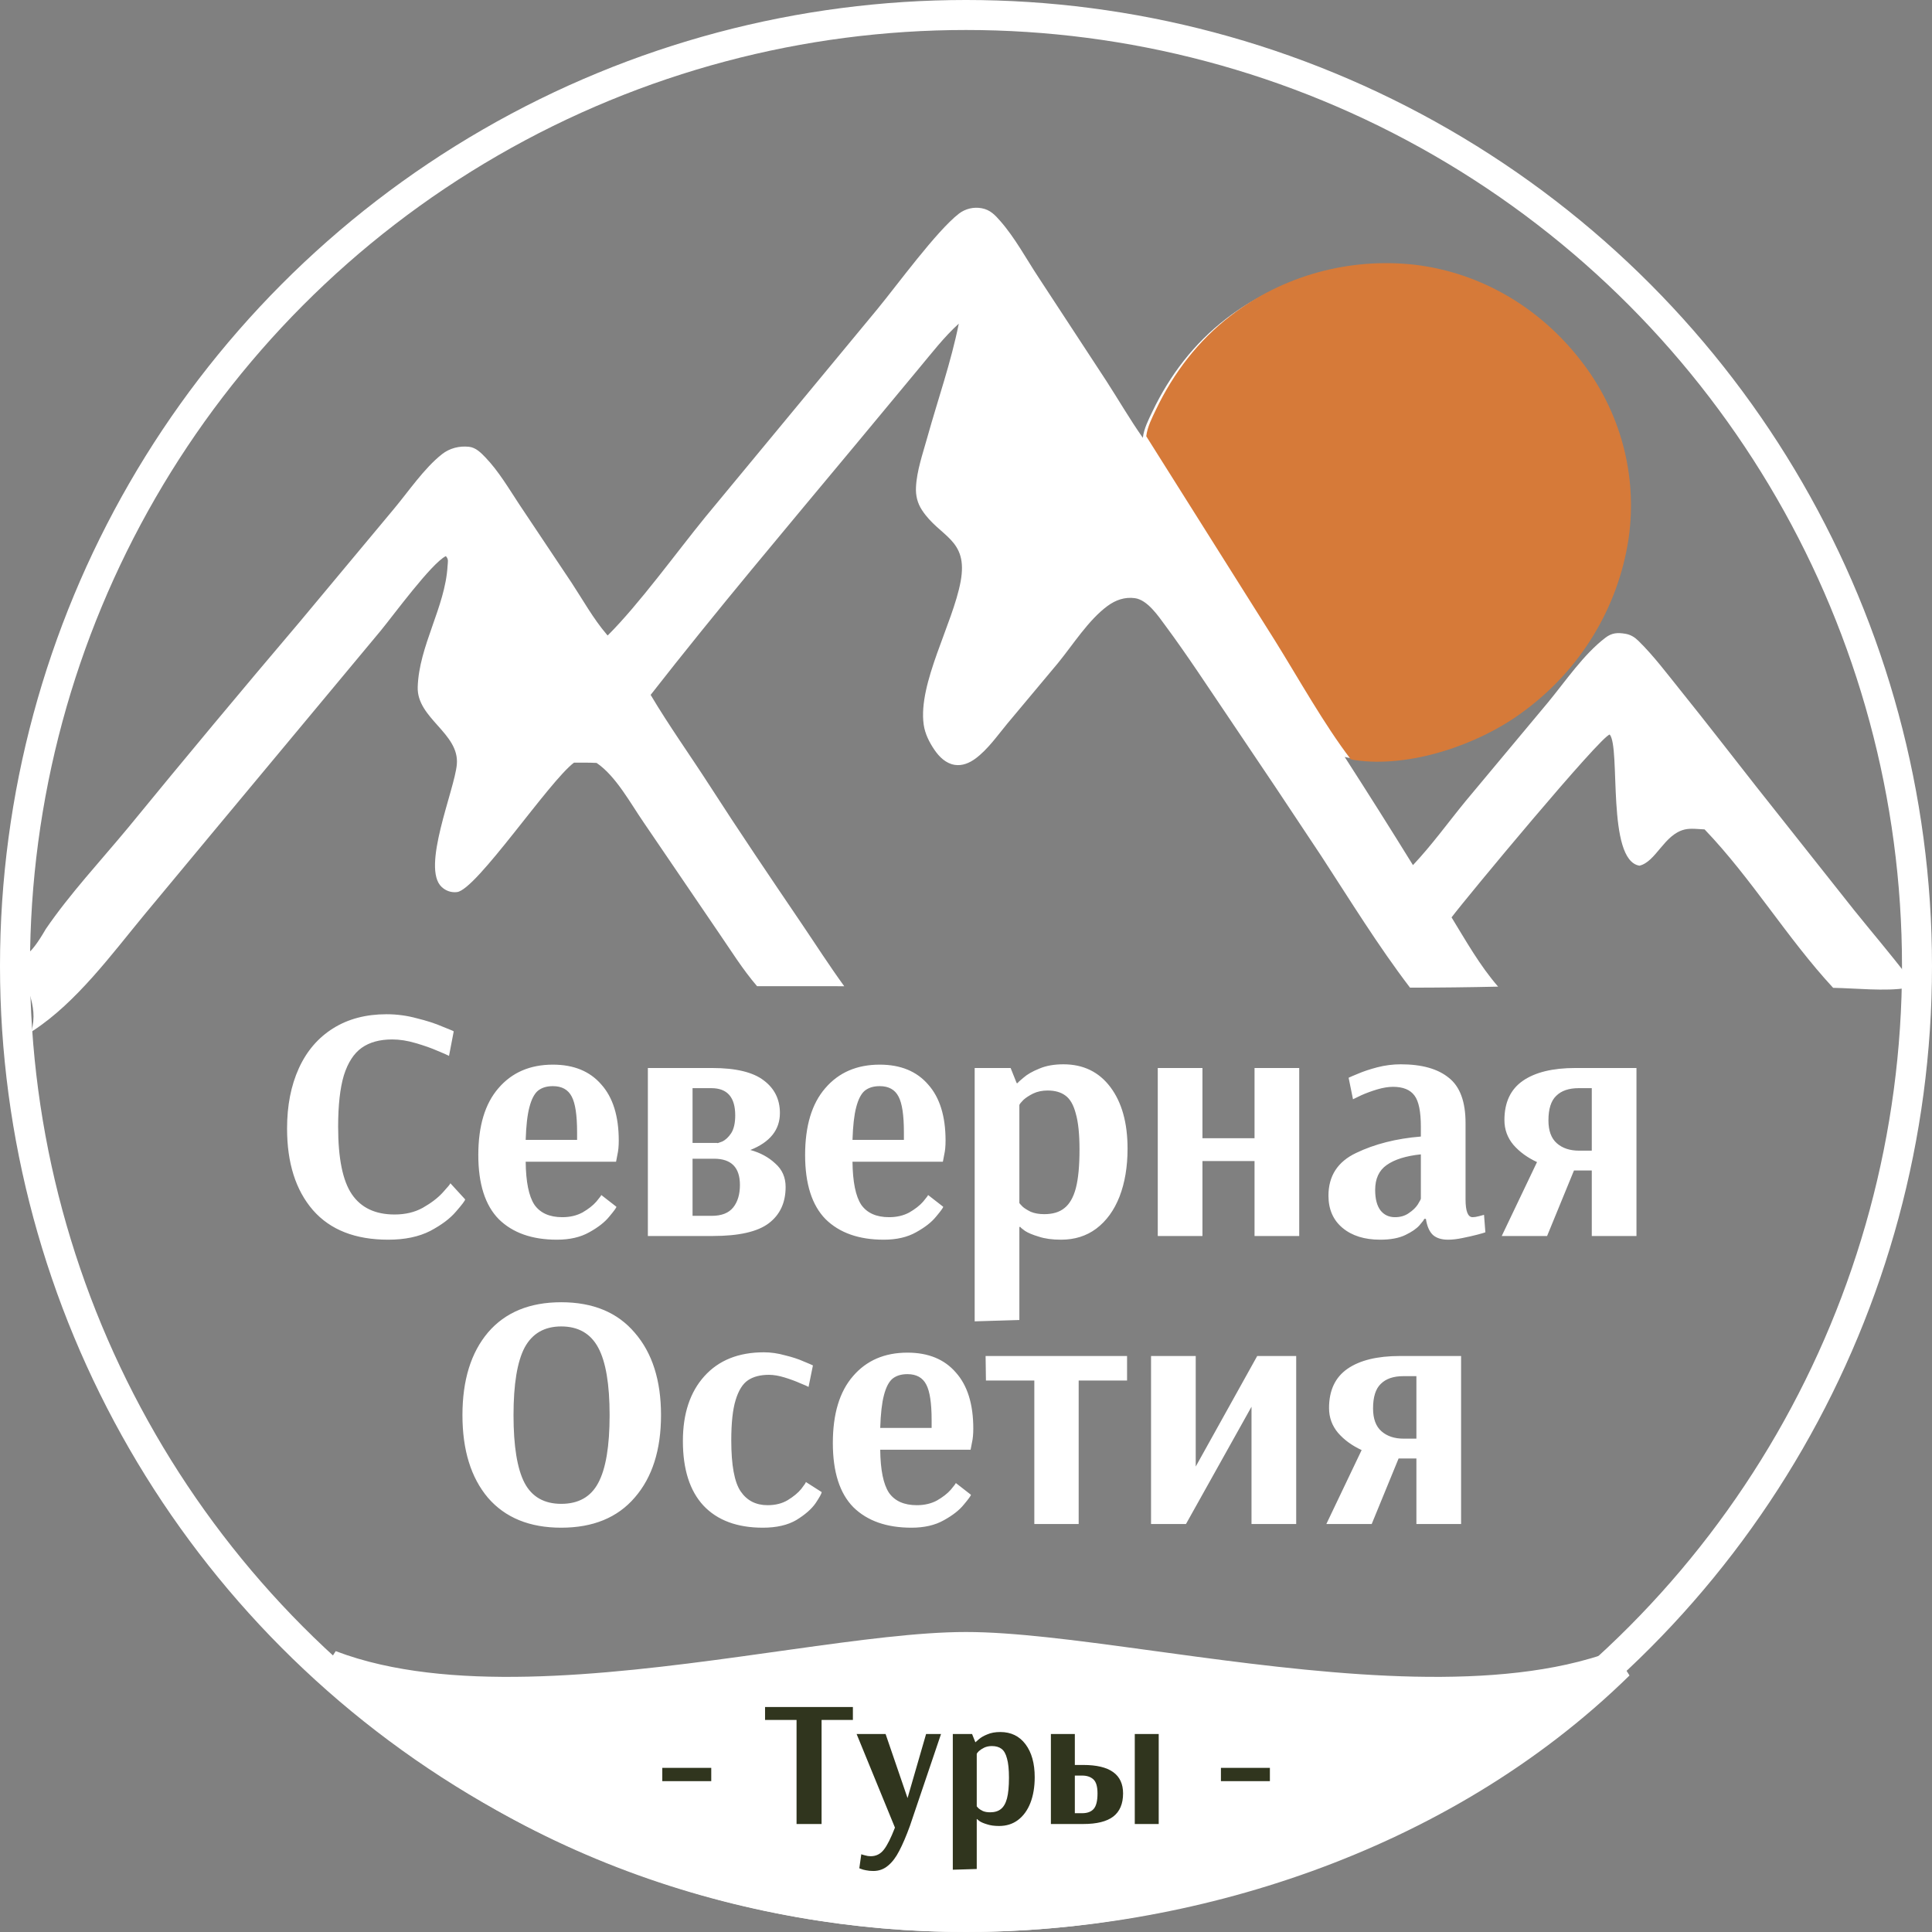
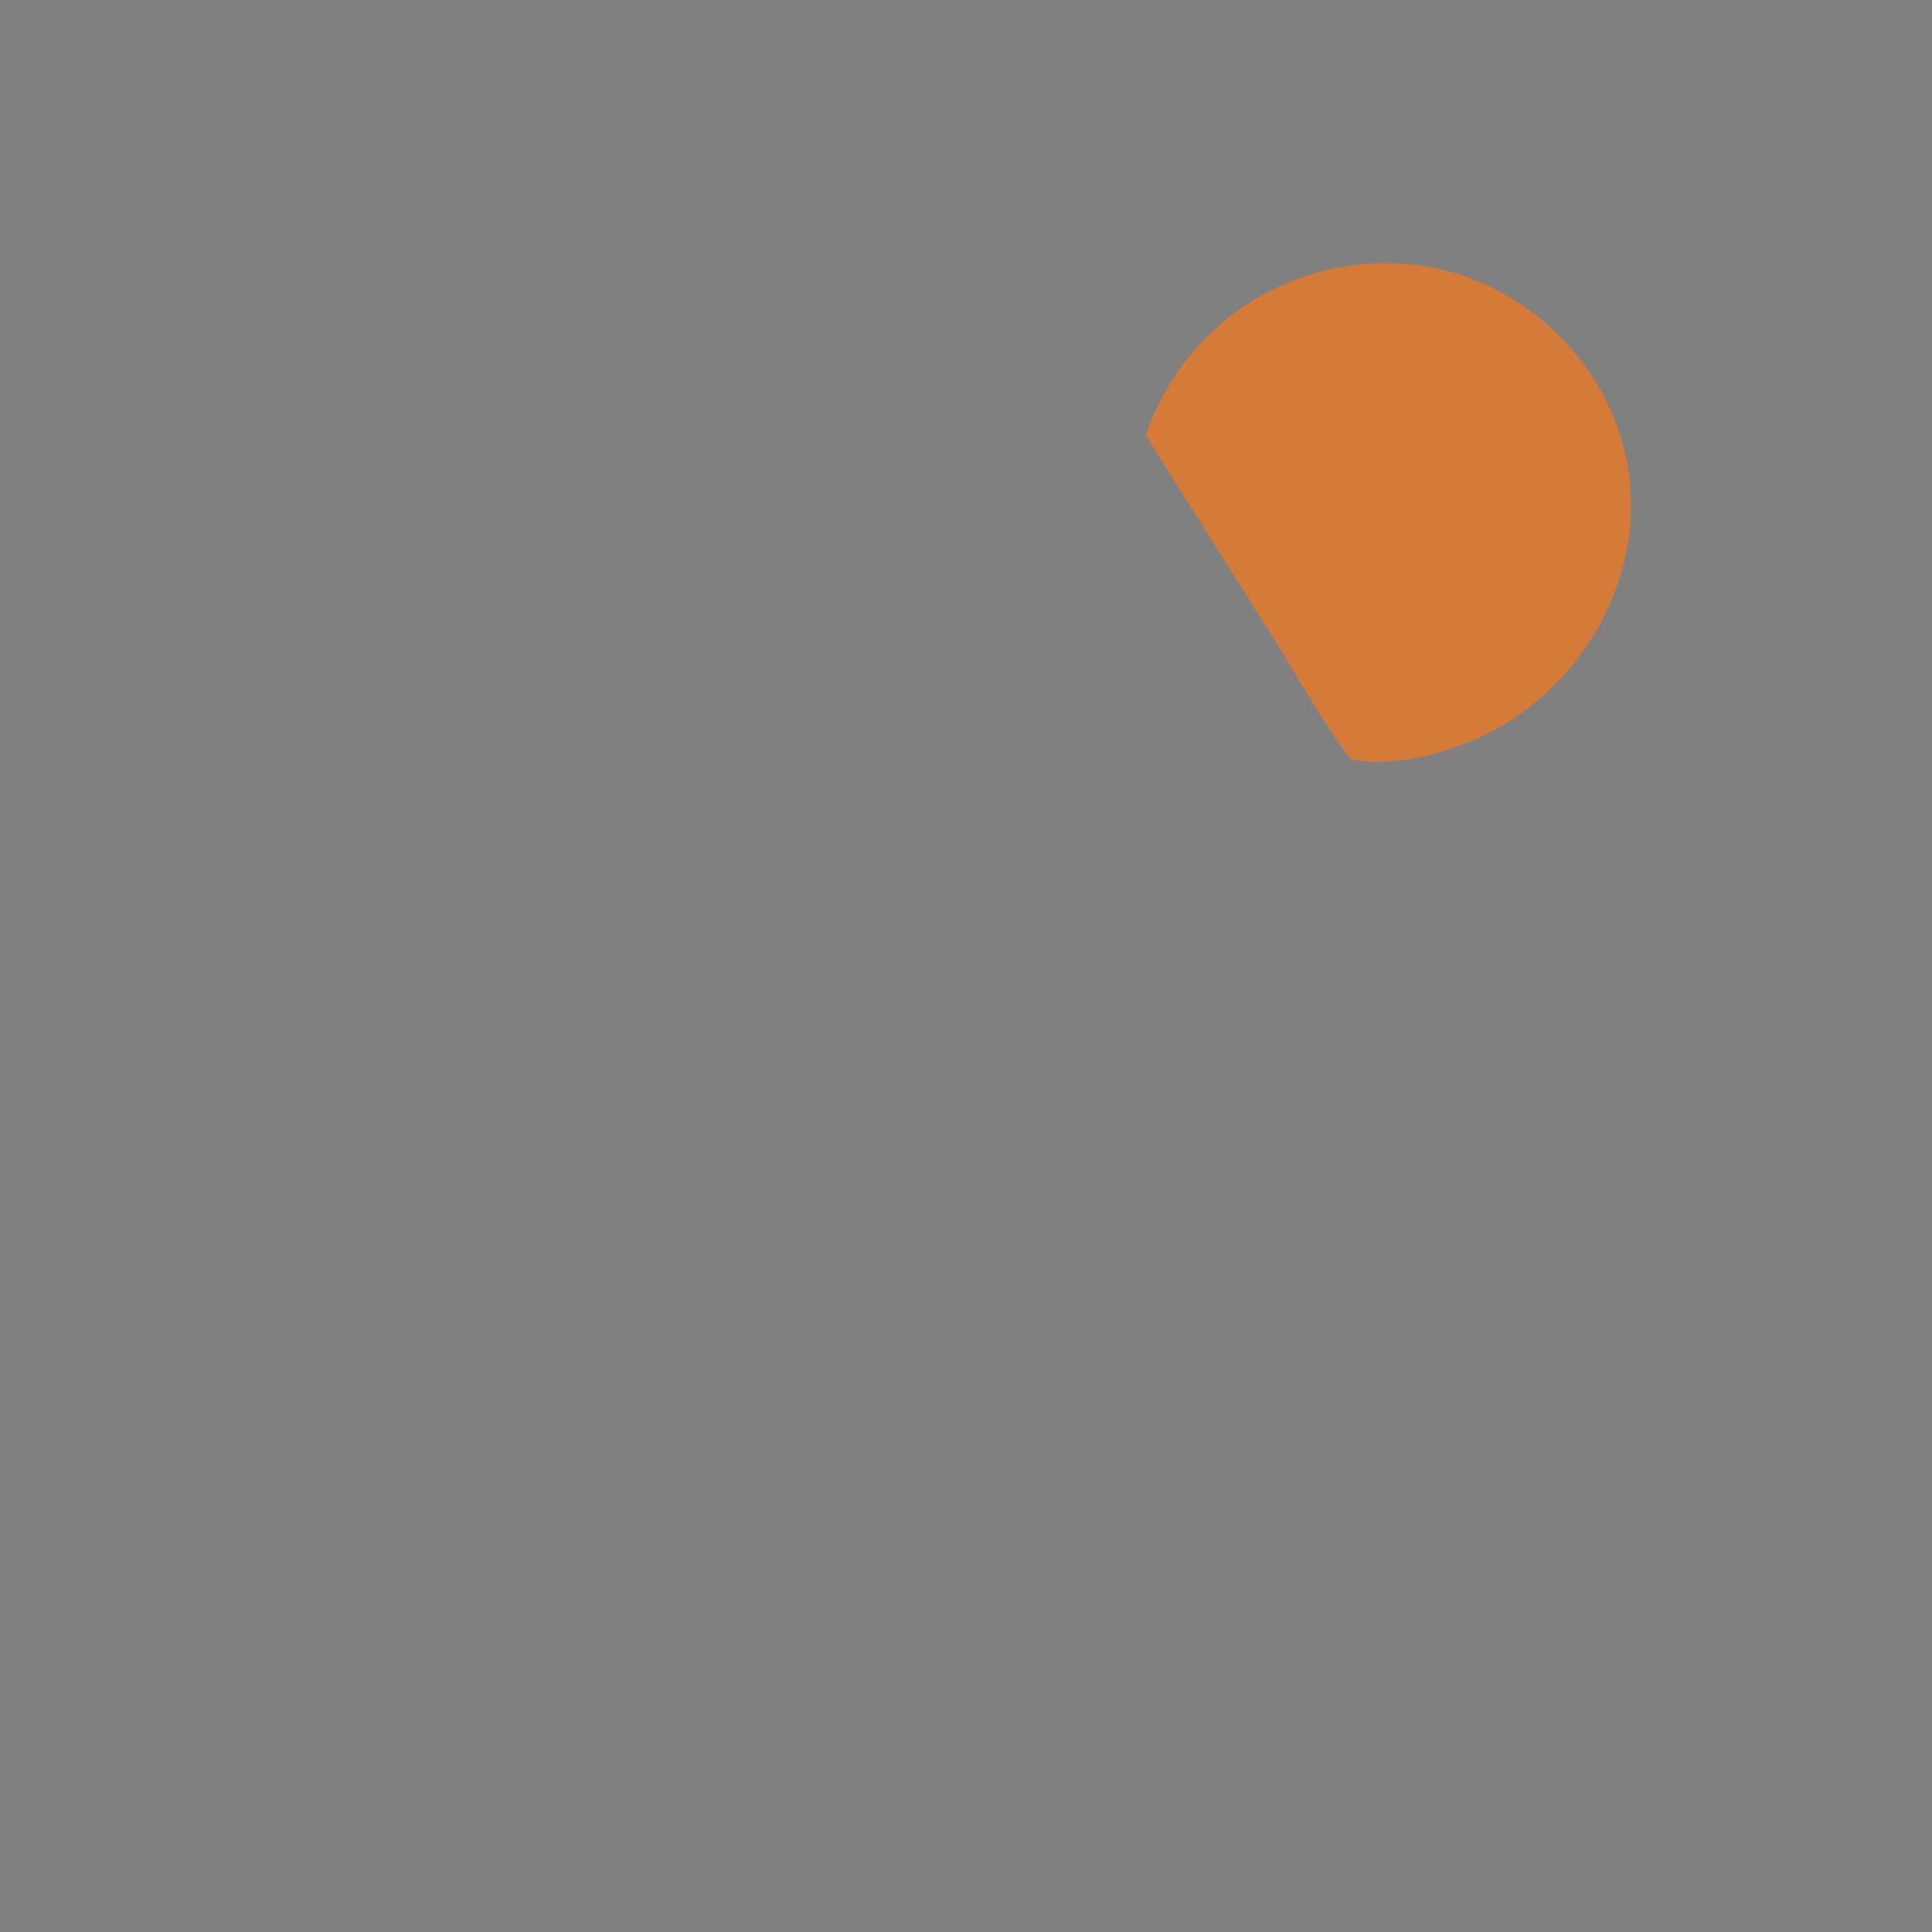
<svg xmlns="http://www.w3.org/2000/svg" width="322" height="322" viewBox="0 0 322 322" fill="none">
  <rect x="0" y="0" width="322" height="322" fill="#808080" stroke="none" />
-   <circle cx="161" cy="161" r="158.5" stroke="white" stroke-width="5" />
-   <path d="M101.276 105.916C106.536 100.685 112.741 92.073 117.587 86.134L146.244 51.501C149.584 47.442 156.088 38.498 159.828 35.602C160.897 34.785 162.274 34.458 163.606 34.704C165.043 34.965 165.842 35.84 166.755 36.884C169.186 39.669 171.032 43.12 173.064 46.196L184.353 63.432C186.409 66.606 188.294 69.873 190.473 72.971C190.659 71.413 191.399 69.993 192.07 68.588C194.947 62.566 198.995 57.242 204.363 53.118C212.959 46.512 223.87 43.498 234.723 44.734C245.65 46.065 255.25 51.861 261.889 60.396C268.471 68.747 271.34 79.349 269.84 89.799C268.115 101.337 261.732 111.712 252.127 118.595C245.008 123.796 233.792 127.621 224.827 126.307C224.604 126.274 224.329 126.204 224.116 126.155C227.963 132.132 231.757 138.142 235.494 144.186C238.635 140.856 241.355 137.078 244.252 133.539L258.022 117.042C260.924 113.527 263.948 109.036 267.59 106.271C268.65 105.467 269.591 105.412 270.889 105.627C271.773 105.773 272.447 106.198 273.076 106.815C275.625 109.312 277.851 112.294 280.085 115.067C284.367 120.385 288.529 125.784 292.748 131.15L309 151.666C311.953 155.344 315.039 158.93 317.895 162.68C318.071 163.487 318.008 163.866 317.774 164.661C314.355 165.259 309.092 164.694 305.523 164.639C297.835 156.33 291.932 146.405 284.1 138.235C283.074 138.187 281.766 138.011 280.767 138.253C277.347 139.08 276.007 143.628 273.241 144.281C267.713 143.375 270.134 124.617 268.288 122.422C266.769 122.673 244.438 149.558 241.926 152.897C244.344 156.846 246.631 160.922 249.686 164.44C244.795 164.549 239.902 164.606 235.006 164.611C229.712 157.684 224.971 149.97 220.214 142.671C215.119 134.964 209.982 127.283 204.806 119.628C201.321 114.481 197.899 109.228 194.199 104.23C193.038 102.659 191.236 99.971 189.141 99.692C187.439 99.466 185.939 100.003 184.583 100.998C181.405 103.331 178.809 107.485 176.303 110.542L167.885 120.604C166.259 122.564 164.634 124.916 162.565 126.437C161.568 127.172 160.372 127.681 159.103 127.476C157.646 127.242 156.542 126.146 155.753 124.992C154.883 123.719 154.163 122.293 153.948 120.765C152.98 113.885 158.804 103.976 160.105 96.916C161.419 89.775 156.635 89.563 153.661 85.012C152.896 83.841 152.597 82.584 152.663 81.201C152.795 78.45 153.804 75.585 154.54 72.942C156.301 66.623 158.505 60.377 159.797 53.943C157.327 56.173 155.231 58.92 153.102 61.462L142.568 74.15C131.108 87.927 119.463 101.701 108.44 115.814C111.497 120.962 114.986 125.827 118.226 130.859C123.209 138.597 128.355 146.199 133.522 153.818C135.912 157.343 138.2 160.922 140.707 164.371L126.176 164.362C123.78 161.579 121.809 158.388 119.732 155.372L107.276 137.068C105.078 133.888 102.649 129.333 99.431 127.155C98.178 127.09 96.92 127.109 95.665 127.108C91.505 130.228 79.431 148.286 76.17 148.68C75.216 148.796 74.313 148.477 73.62 147.837C70.169 144.651 75.759 131.696 76.139 127.401C76.599 122.199 69.469 119.748 69.619 114.525C69.817 107.655 74.208 101.148 74.593 94.346C74.633 93.625 74.807 93.234 74.306 92.685C71.891 93.897 65.555 102.563 63.467 105.096L35.258 138.977L24.066 152.445C18.657 158.993 12.765 167.035 5.552 171.754L5.229 171.964C6.564 166.986 3.695 164.818 4.074 159.846C4.17 158.59 4.652 160.002 7.628 154.846C11.659 148.942 16.816 143.435 21.393 137.902C30.793 126.416 40.298 115.014 49.908 103.697L65.655 84.814C68.09 81.903 70.69 78.043 73.665 75.698C74.936 74.697 76.551 74.29 78.162 74.463C79.312 74.587 80.159 75.461 80.917 76.25C83.109 78.53 84.842 81.489 86.577 84.114L95.289 97.16C97.138 99.974 98.884 103.115 101.069 105.679C101.137 105.759 101.207 105.837 101.276 105.916Z" fill="white" />
  <path d="M191.042 72.709C191.231 71.133 191.98 69.695 192.66 68.274C195.573 62.179 199.674 56.791 205.112 52.617C213.819 45.931 224.871 42.881 235.865 44.132C246.933 45.479 256.657 51.344 263.382 59.982C270.049 68.435 272.955 79.165 271.436 89.741C269.688 101.418 263.223 111.918 253.494 118.885C246.282 124.148 234.922 128.02 225.84 126.69C225.615 126.657 225.336 126.586 225.12 126.536C220.677 120.732 216.408 113.049 212.477 106.742L191.042 72.709Z" fill="#D67A39" />
-   <path d="M64.7 206.616C59.212 206.616 55.031 204.973 52.156 201.688C49.281 198.365 47.844 193.829 47.844 188.08C47.844 184.272 48.497 180.931 49.804 178.056C51.111 175.181 53.015 172.96 55.516 171.392C58.017 169.824 60.985 169.04 64.42 169.04C66.137 169.04 67.817 169.264 69.46 169.712C71.14 170.123 72.577 170.589 73.772 171.112C75.004 171.597 75.62 171.859 75.62 171.896L74.836 175.984C74.575 175.835 73.94 175.555 72.932 175.144C71.924 174.696 70.711 174.267 69.292 173.856C67.911 173.445 66.604 173.24 65.372 173.24C63.281 173.24 61.583 173.707 60.276 174.64C58.969 175.573 57.98 177.104 57.308 179.232C56.673 181.36 56.356 184.216 56.356 187.8C56.356 193.064 57.121 196.816 58.652 199.056C60.183 201.296 62.553 202.416 65.764 202.416C67.556 202.416 69.124 202.043 70.468 201.296C71.849 200.512 72.951 199.672 73.772 198.776C74.631 197.843 75.06 197.32 75.06 197.208L77.524 199.896C77.524 200.083 77.02 200.755 76.012 201.912C75.041 203.069 73.604 204.152 71.7 205.16C69.796 206.131 67.463 206.616 64.7 206.616ZM92.822 206.616C88.678 206.616 85.448 205.477 83.134 203.2C80.856 200.885 79.718 197.32 79.718 192.504C79.718 187.651 80.838 183.936 83.078 181.36C85.318 178.747 88.342 177.44 92.15 177.44C95.622 177.44 98.31 178.541 100.214 180.744C102.155 182.909 103.126 186.027 103.126 190.096C103.126 191.029 103.051 191.813 102.902 192.448C102.79 193.083 102.715 193.475 102.678 193.624H87.614C87.651 196.984 88.136 199.373 89.07 200.792C90.04 202.173 91.59 202.864 93.718 202.864C94.987 202.864 96.107 202.603 97.078 202.08C98.048 201.52 98.814 200.923 99.374 200.288C99.934 199.616 100.214 199.243 100.214 199.168L102.734 201.128C102.734 201.277 102.342 201.819 101.558 202.752C100.811 203.685 99.691 204.563 98.198 205.384C96.742 206.205 94.95 206.616 92.822 206.616ZM96.182 189.984V188.696C96.182 185.859 95.883 183.88 95.286 182.76C94.688 181.603 93.643 181.024 92.15 181.024C91.104 181.024 90.264 181.285 89.63 181.808C89.032 182.331 88.566 183.245 88.23 184.552C87.894 185.821 87.688 187.632 87.614 189.984H96.182ZM107.977 178H118.673C122.63 178 125.505 178.691 127.297 180.072C129.089 181.416 129.985 183.227 129.985 185.504C129.985 188.304 128.342 190.357 125.057 191.664C126.7 192.112 128.081 192.859 129.201 193.904C130.358 194.912 130.937 196.219 130.937 197.824C130.937 200.437 130.004 202.453 128.137 203.872C126.27 205.291 123.153 206 118.785 206H107.977V178ZM119.513 190.488C119.513 190.563 119.793 190.488 120.353 190.264C120.913 190.003 121.417 189.536 121.865 188.864C122.313 188.155 122.537 187.165 122.537 185.896C122.537 182.872 121.212 181.36 118.561 181.36H115.425V190.488H119.513ZM118.617 202.64C120.26 202.64 121.454 202.173 122.201 201.24C122.948 200.307 123.321 199.056 123.321 197.488C123.321 194.576 121.884 193.12 119.009 193.12H115.425V202.64H118.617ZM147.29 206.616C143.146 206.616 139.917 205.477 137.602 203.2C135.325 200.885 134.186 197.32 134.186 192.504C134.186 187.651 135.306 183.936 137.546 181.36C139.786 178.747 142.81 177.44 146.618 177.44C150.09 177.44 152.778 178.541 154.682 180.744C156.624 182.909 157.594 186.027 157.594 190.096C157.594 191.029 157.52 191.813 157.37 192.448C157.258 193.083 157.184 193.475 157.146 193.624H142.082C142.12 196.984 142.605 199.373 143.538 200.792C144.509 202.173 146.058 202.864 148.186 202.864C149.456 202.864 150.576 202.603 151.546 202.08C152.517 201.52 153.282 200.923 153.842 200.288C154.402 199.616 154.682 199.243 154.682 199.168L157.202 201.128C157.202 201.277 156.81 201.819 156.026 202.752C155.28 203.685 154.16 204.563 152.666 205.384C151.21 206.205 149.418 206.616 147.29 206.616ZM150.65 189.984V188.696C150.65 185.859 150.352 183.88 149.754 182.76C149.157 181.603 148.112 181.024 146.618 181.024C145.573 181.024 144.733 181.285 144.098 181.808C143.501 182.331 143.034 183.245 142.698 184.552C142.362 185.821 142.157 187.632 142.082 189.984H150.65ZM162.446 178H168.438L169.446 180.52H169.614C169.614 180.445 169.931 180.147 170.566 179.624C171.2 179.064 172.078 178.56 173.198 178.112C174.318 177.627 175.662 177.384 177.23 177.384C180.552 177.384 183.166 178.653 185.07 181.192C186.974 183.731 187.926 187.147 187.926 191.44C187.926 194.464 187.478 197.133 186.582 199.448C185.686 201.725 184.398 203.499 182.718 204.768C181.075 206 179.115 206.616 176.838 206.616C175.382 206.616 174.15 206.448 173.142 206.112C172.134 205.813 171.368 205.496 170.846 205.16C170.323 204.787 170.062 204.563 170.062 204.488H169.894V220L162.446 220.224V178ZM174.038 202.36C175.456 202.36 176.576 202.024 177.398 201.352C178.256 200.68 178.891 199.579 179.302 198.048C179.712 196.48 179.918 194.333 179.918 191.608C179.918 189.032 179.712 187.035 179.302 185.616C178.928 184.16 178.35 183.152 177.566 182.592C176.819 182.032 175.83 181.752 174.598 181.752C173.702 181.752 172.899 181.92 172.19 182.256C171.518 182.592 170.976 182.947 170.566 183.32C170.192 183.693 169.968 183.973 169.894 184.16V200.512C169.968 200.624 170.155 200.829 170.454 201.128C170.752 201.389 171.2 201.669 171.798 201.968C172.432 202.229 173.179 202.36 174.038 202.36ZM192.961 206V178H200.409V189.704H209.089V178H216.537V206H209.089V193.512H200.409V206H192.961ZM230.034 206.616C227.421 206.616 225.33 205.963 223.762 204.656C222.194 203.349 221.41 201.557 221.41 199.28C221.41 195.995 222.941 193.624 226.002 192.168C229.101 190.675 232.704 189.76 236.81 189.424V187.8C236.81 185.261 236.456 183.525 235.746 182.592C235.037 181.621 233.842 181.136 232.162 181.136C231.378 181.136 230.482 181.285 229.474 181.584C228.504 181.883 227.645 182.2 226.898 182.536C226.189 182.872 225.722 183.096 225.498 183.208L224.77 179.624C224.994 179.512 225.517 179.288 226.338 178.952C227.197 178.579 228.261 178.224 229.53 177.888C230.837 177.552 232.144 177.384 233.45 177.384C236.96 177.384 239.629 178.131 241.458 179.624C243.325 181.08 244.258 183.6 244.258 187.184V199.896C244.258 201.875 244.65 202.864 245.434 202.864C245.733 202.864 246.088 202.808 246.498 202.696C246.909 202.584 247.189 202.509 247.338 202.472L247.562 205.384C247.376 205.459 246.928 205.589 246.218 205.776C245.509 205.963 244.688 206.149 243.754 206.336C242.858 206.523 242.056 206.616 241.346 206.616C240.264 206.616 239.424 206.355 238.826 205.832C238.229 205.272 237.837 204.376 237.65 203.144H237.37C237.37 203.256 237.109 203.611 236.586 204.208C236.101 204.768 235.317 205.309 234.234 205.832C233.152 206.355 231.752 206.616 230.034 206.616ZM232.498 202.864C233.394 202.864 234.16 202.64 234.794 202.192C235.466 201.744 235.97 201.259 236.306 200.736C236.642 200.176 236.81 199.859 236.81 199.784V192.392C234.309 192.653 232.405 193.251 231.098 194.184C229.829 195.08 229.194 196.461 229.194 198.328C229.194 199.821 229.493 200.96 230.09 201.744C230.688 202.491 231.49 202.864 232.498 202.864ZM256.169 193.68C254.564 192.933 253.257 191.981 252.249 190.824C251.241 189.629 250.737 188.248 250.737 186.68C250.737 183.731 251.764 181.547 253.817 180.128C255.871 178.709 258.783 178 262.553 178H272.745V206H265.297V195.08H262.329L257.849 206H250.289L256.169 193.68ZM265.297 191.776V181.36H263.113C261.471 181.36 260.22 181.789 259.361 182.648C258.503 183.469 258.073 184.832 258.073 186.736C258.073 188.453 258.54 189.723 259.473 190.544C260.407 191.365 261.639 191.776 263.169 191.776H265.297ZM93.538 254.616C88.274 254.616 84.205 252.955 81.33 249.632C78.493 246.272 77.074 241.68 77.074 235.856C77.074 230.032 78.493 225.44 81.33 222.08C84.205 218.72 88.274 217.04 93.538 217.04C98.84 217.04 102.928 218.739 105.802 222.136C108.714 225.496 110.17 230.069 110.17 235.856C110.17 241.643 108.714 246.216 105.802 249.576C102.928 252.936 98.84 254.616 93.538 254.616ZM93.538 250.64C96.413 250.64 98.466 249.483 99.698 247.168C100.968 244.816 101.602 241.045 101.602 235.856C101.602 230.704 100.968 226.952 99.698 224.6C98.429 222.248 96.376 221.072 93.538 221.072C90.738 221.072 88.704 222.248 87.434 224.6C86.202 226.952 85.586 230.704 85.586 235.856C85.586 241.045 86.202 244.816 87.434 247.168C88.666 249.483 90.701 250.64 93.538 250.64ZM127.143 254.616C122.85 254.616 119.546 253.384 117.231 250.92C114.954 248.456 113.815 244.872 113.815 240.168C113.815 235.613 115.01 232.011 117.399 229.36C119.789 226.709 123.093 225.384 127.311 225.384C128.469 225.384 129.645 225.552 130.839 225.888C132.071 226.187 133.098 226.523 133.919 226.896C134.741 227.232 135.263 227.456 135.487 227.568L134.759 231.152C134.573 231.04 134.106 230.835 133.359 230.536C132.613 230.2 131.754 229.883 130.783 229.584C129.813 229.285 128.935 229.136 128.151 229.136C126.733 229.136 125.575 229.435 124.679 230.032C123.783 230.629 123.093 231.731 122.607 233.336C122.122 234.904 121.879 237.144 121.879 240.056C121.879 244.2 122.402 247.037 123.447 248.568C124.493 250.099 125.986 250.864 127.927 250.864C129.234 250.864 130.354 250.584 131.287 250.024C132.258 249.427 133.005 248.811 133.527 248.176C134.05 247.504 134.311 247.112 134.311 247L136.943 248.68C136.943 248.904 136.607 249.52 135.935 250.528C135.263 251.499 134.199 252.432 132.743 253.328C131.287 254.187 129.421 254.616 127.143 254.616ZM151.911 254.616C147.767 254.616 144.538 253.477 142.223 251.2C139.946 248.885 138.807 245.32 138.807 240.504C138.807 235.651 139.927 231.936 142.167 229.36C144.407 226.747 147.431 225.44 151.239 225.44C154.711 225.44 157.399 226.541 159.303 228.744C161.245 230.909 162.215 234.027 162.215 238.096C162.215 239.029 162.141 239.813 161.991 240.448C161.879 241.083 161.805 241.475 161.767 241.624H146.703C146.741 244.984 147.226 247.373 148.159 248.792C149.13 250.173 150.679 250.864 152.807 250.864C154.077 250.864 155.197 250.603 156.167 250.08C157.138 249.52 157.903 248.923 158.463 248.288C159.023 247.616 159.303 247.243 159.303 247.168L161.823 249.128C161.823 249.277 161.431 249.819 160.647 250.752C159.901 251.685 158.781 252.563 157.287 253.384C155.831 254.205 154.039 254.616 151.911 254.616ZM155.271 237.984V236.696C155.271 233.859 154.973 231.88 154.375 230.76C153.778 229.603 152.733 229.024 151.239 229.024C150.194 229.024 149.354 229.285 148.719 229.808C148.122 230.331 147.655 231.245 147.319 232.552C146.983 233.821 146.778 235.632 146.703 237.984H155.271ZM172.387 254V230.088H164.323L164.267 226H187.843V230.088H179.779V254H172.387ZM191.84 254V226H199.288V244.424L209.536 226H216.032V254H208.584V234.456L197.664 254H191.84ZM226.939 241.68C225.333 240.933 224.027 239.981 223.019 238.824C222.011 237.629 221.507 236.248 221.507 234.68C221.507 231.731 222.533 229.547 224.587 228.128C226.64 226.709 229.552 226 233.323 226H243.515V254H236.067V243.08H233.099L228.619 254H221.059L226.939 241.68ZM236.067 239.776V229.36H233.883C232.24 229.36 230.989 229.789 230.131 230.648C229.272 231.469 228.843 232.832 228.843 234.736C228.843 236.453 229.309 237.723 230.243 238.544C231.176 239.365 232.408 239.776 233.939 239.776H236.067Z" fill="white" />
-   <path d="M161 274.5C168.649 274.5 178.783 275.828 190.245 277.393C201.629 278.948 214.221 280.72 226.536 281.531C238.839 282.34 251.035 282.204 261.632 279.865C264.477 279.237 267.223 278.443 269.837 277.461C239.793 306.908 197.284 319.5 161 319.5C124.784 319.5 84.504 306.95 55.066 277.527C57.563 278.476 60.179 279.248 62.885 279.862C73.209 282.205 85.037 282.341 96.969 281.531C108.912 280.72 121.133 278.946 132.232 277.391C143.41 275.826 153.355 274.5 161 274.5Z" fill="white" stroke="white" stroke-width="5" />
-   <path d="M110.382 296.86V294.64H118.542V296.86H110.382ZM132.759 304V286.66H127.509V284.5H142.149V286.66H136.929V304H132.759ZM145.558 311.83C145.098 311.83 144.688 311.79 144.328 311.71C143.988 311.65 143.728 311.58 143.548 311.5C143.368 311.44 143.258 311.4 143.218 311.38L143.548 309.04C143.628 309.08 143.828 309.14 144.148 309.22C144.468 309.32 144.788 309.37 145.108 309.37C146.008 309.37 146.738 309.01 147.298 308.29C147.858 307.59 148.478 306.36 149.158 304.6L142.768 289H147.598L151.258 299.68L154.348 289H156.838L151.648 304.33C151.028 306.03 150.438 307.41 149.878 308.47C149.338 309.53 148.718 310.35 148.018 310.93C147.318 311.53 146.498 311.83 145.558 311.83ZM158.801 289H162.011L162.551 290.35H162.641C162.641 290.31 162.811 290.15 163.151 289.87C163.491 289.57 163.961 289.3 164.561 289.06C165.161 288.8 165.881 288.67 166.721 288.67C168.501 288.67 169.901 289.35 170.921 290.71C171.941 292.07 172.451 293.9 172.451 296.2C172.451 297.82 172.211 299.25 171.731 300.49C171.251 301.71 170.561 302.66 169.661 303.34C168.781 304 167.731 304.33 166.511 304.33C165.731 304.33 165.071 304.24 164.531 304.06C163.991 303.9 163.581 303.73 163.301 303.55C163.021 303.35 162.881 303.23 162.881 303.19H162.791V311.5L158.801 311.62V289ZM165.011 302.05C165.771 302.05 166.371 301.87 166.811 301.51C167.271 301.15 167.611 300.56 167.831 299.74C168.051 298.9 168.161 297.75 168.161 296.29C168.161 294.91 168.051 293.84 167.831 293.08C167.631 292.3 167.321 291.76 166.901 291.46C166.501 291.16 165.971 291.01 165.311 291.01C164.831 291.01 164.401 291.1 164.021 291.28C163.661 291.46 163.371 291.65 163.151 291.85C162.951 292.05 162.831 292.2 162.791 292.3V301.06C162.831 301.12 162.931 301.23 163.091 301.39C163.251 301.53 163.491 301.68 163.811 301.84C164.151 301.98 164.551 302.05 165.011 302.05ZM175.149 289H179.139V294.16H180.549C184.969 294.16 187.179 295.74 187.179 298.9C187.179 300.64 186.629 301.93 185.529 302.77C184.449 303.59 182.789 304 180.549 304H175.149V289ZM189.129 304V289H193.119V304H189.129ZM180.369 302.2C181.209 302.2 181.839 301.97 182.259 301.51C182.699 301.03 182.919 300.16 182.919 298.9C182.919 297.76 182.689 296.98 182.229 296.56C181.769 296.14 181.149 295.93 180.369 295.93H179.139V302.2H180.369ZM203.488 296.86V294.64H211.648V296.86H203.488Z" fill="#30351E" />
</svg>